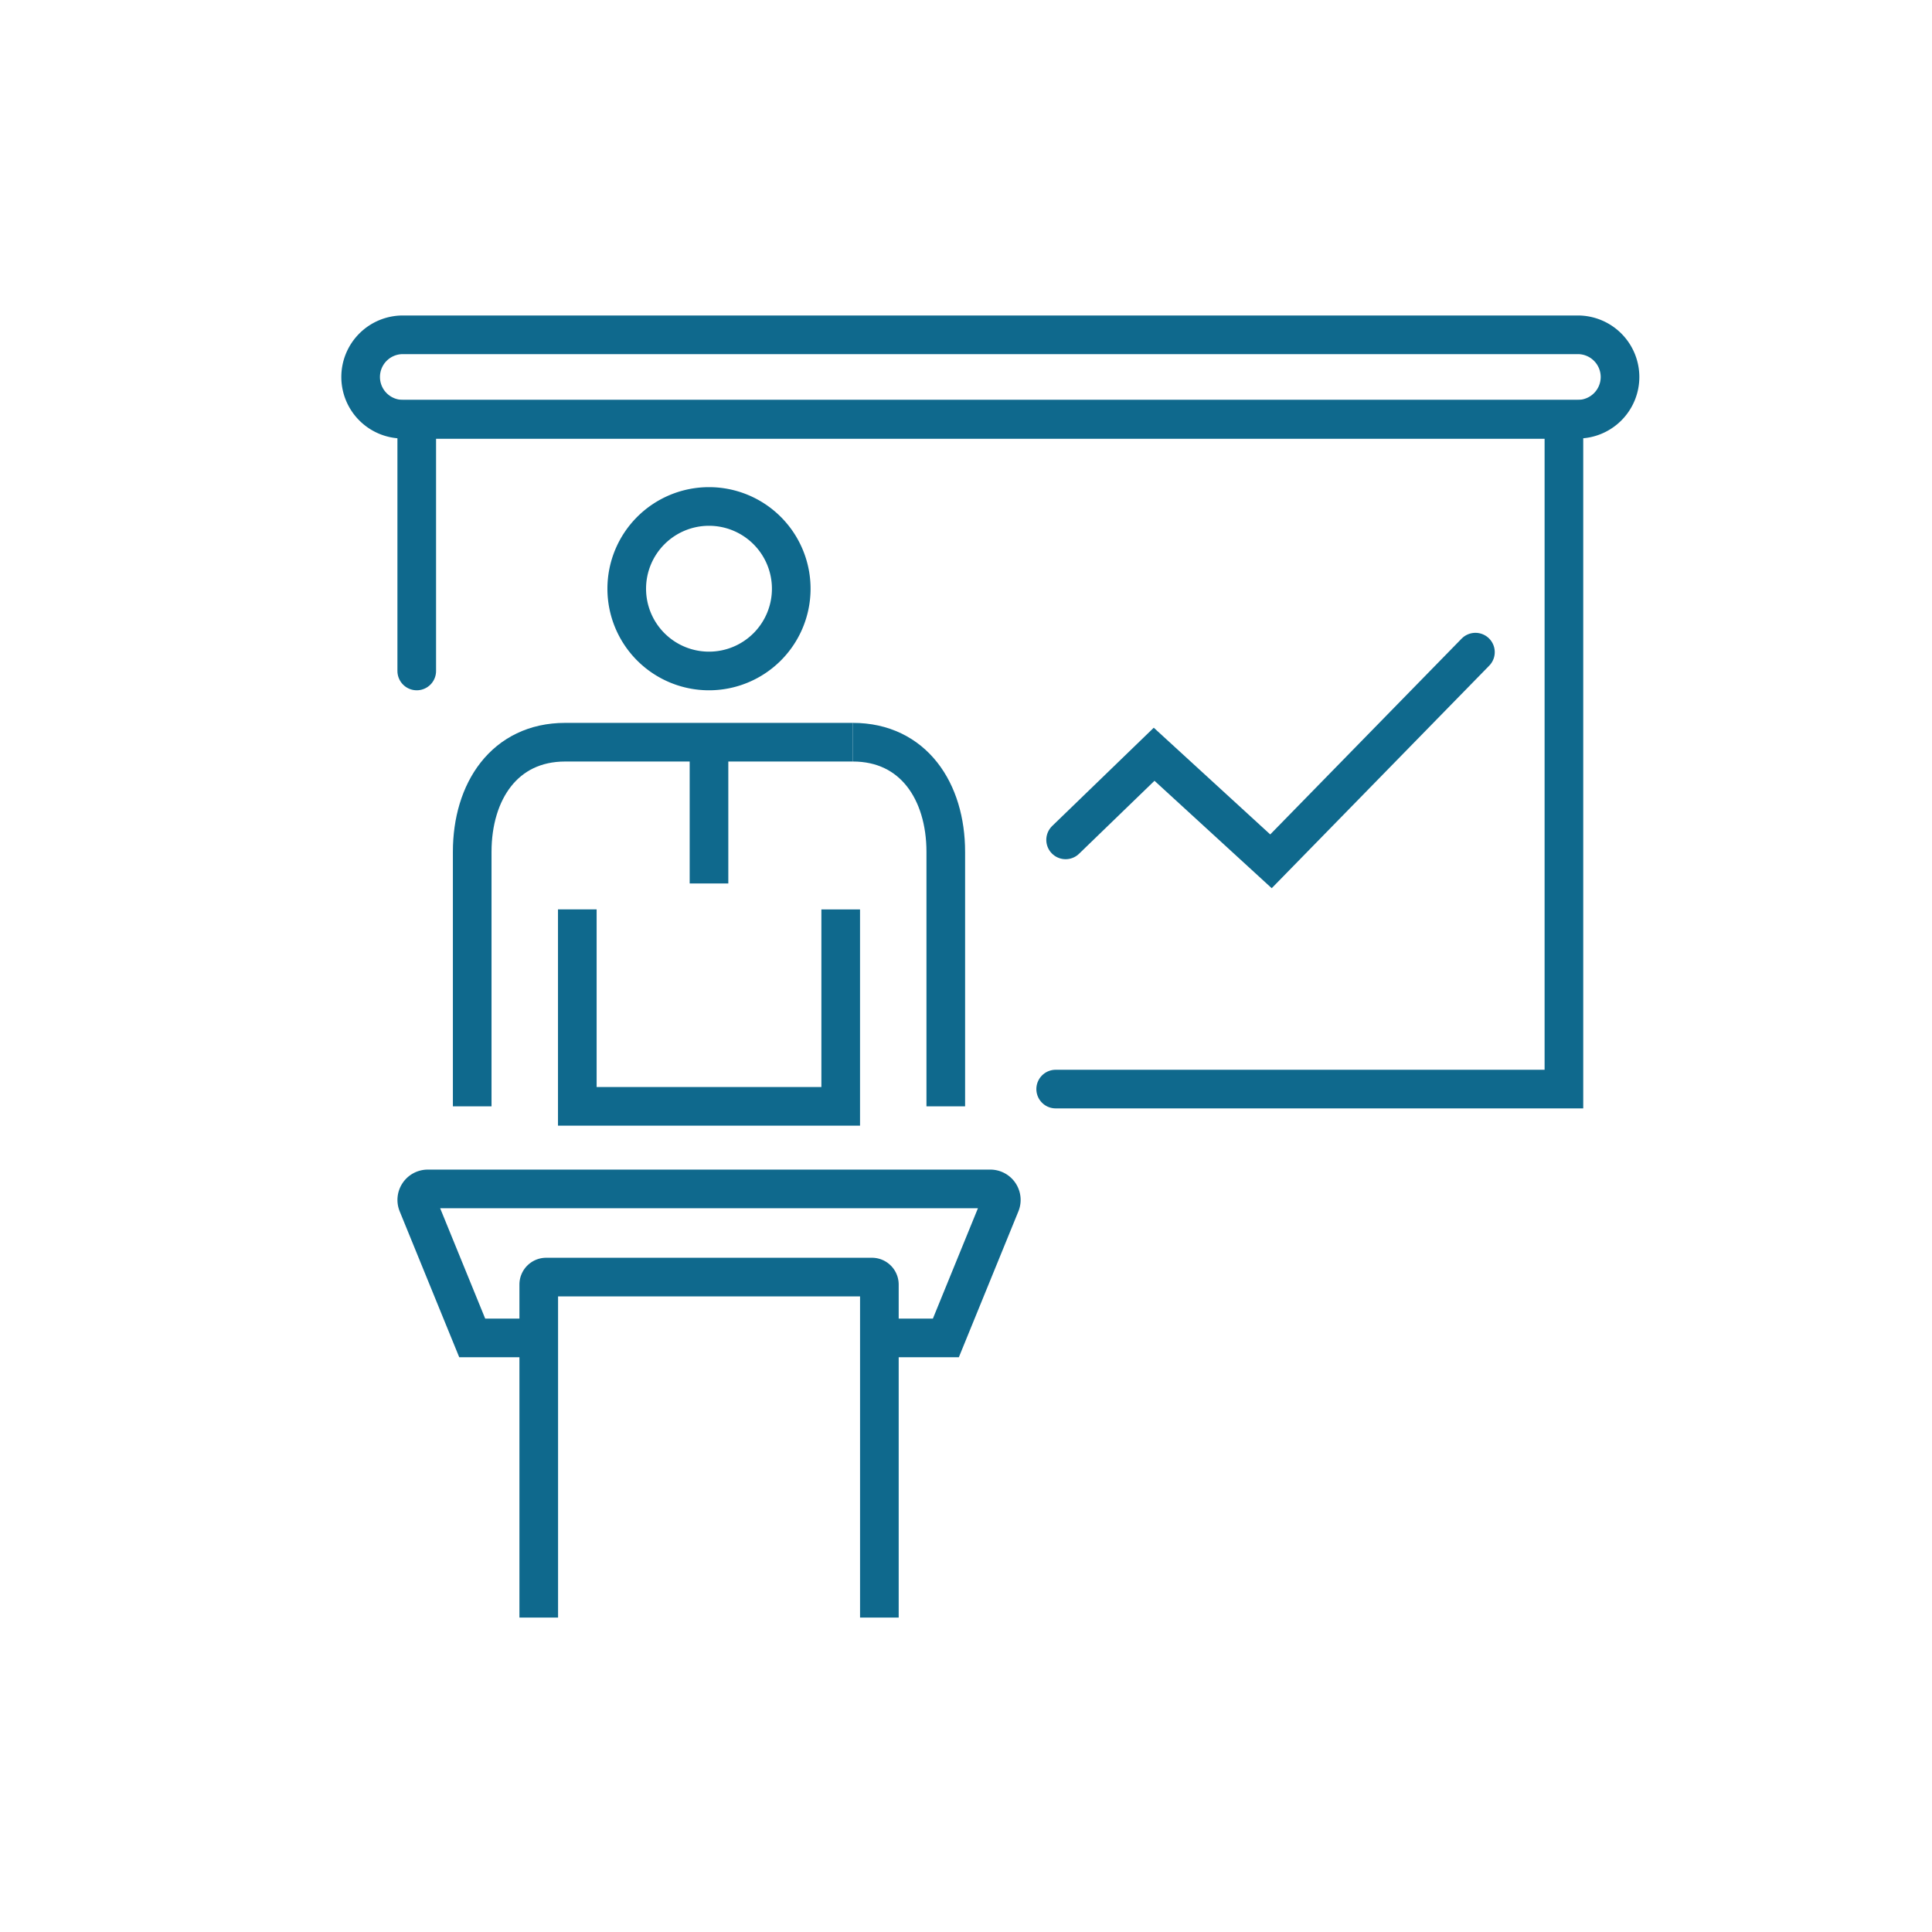
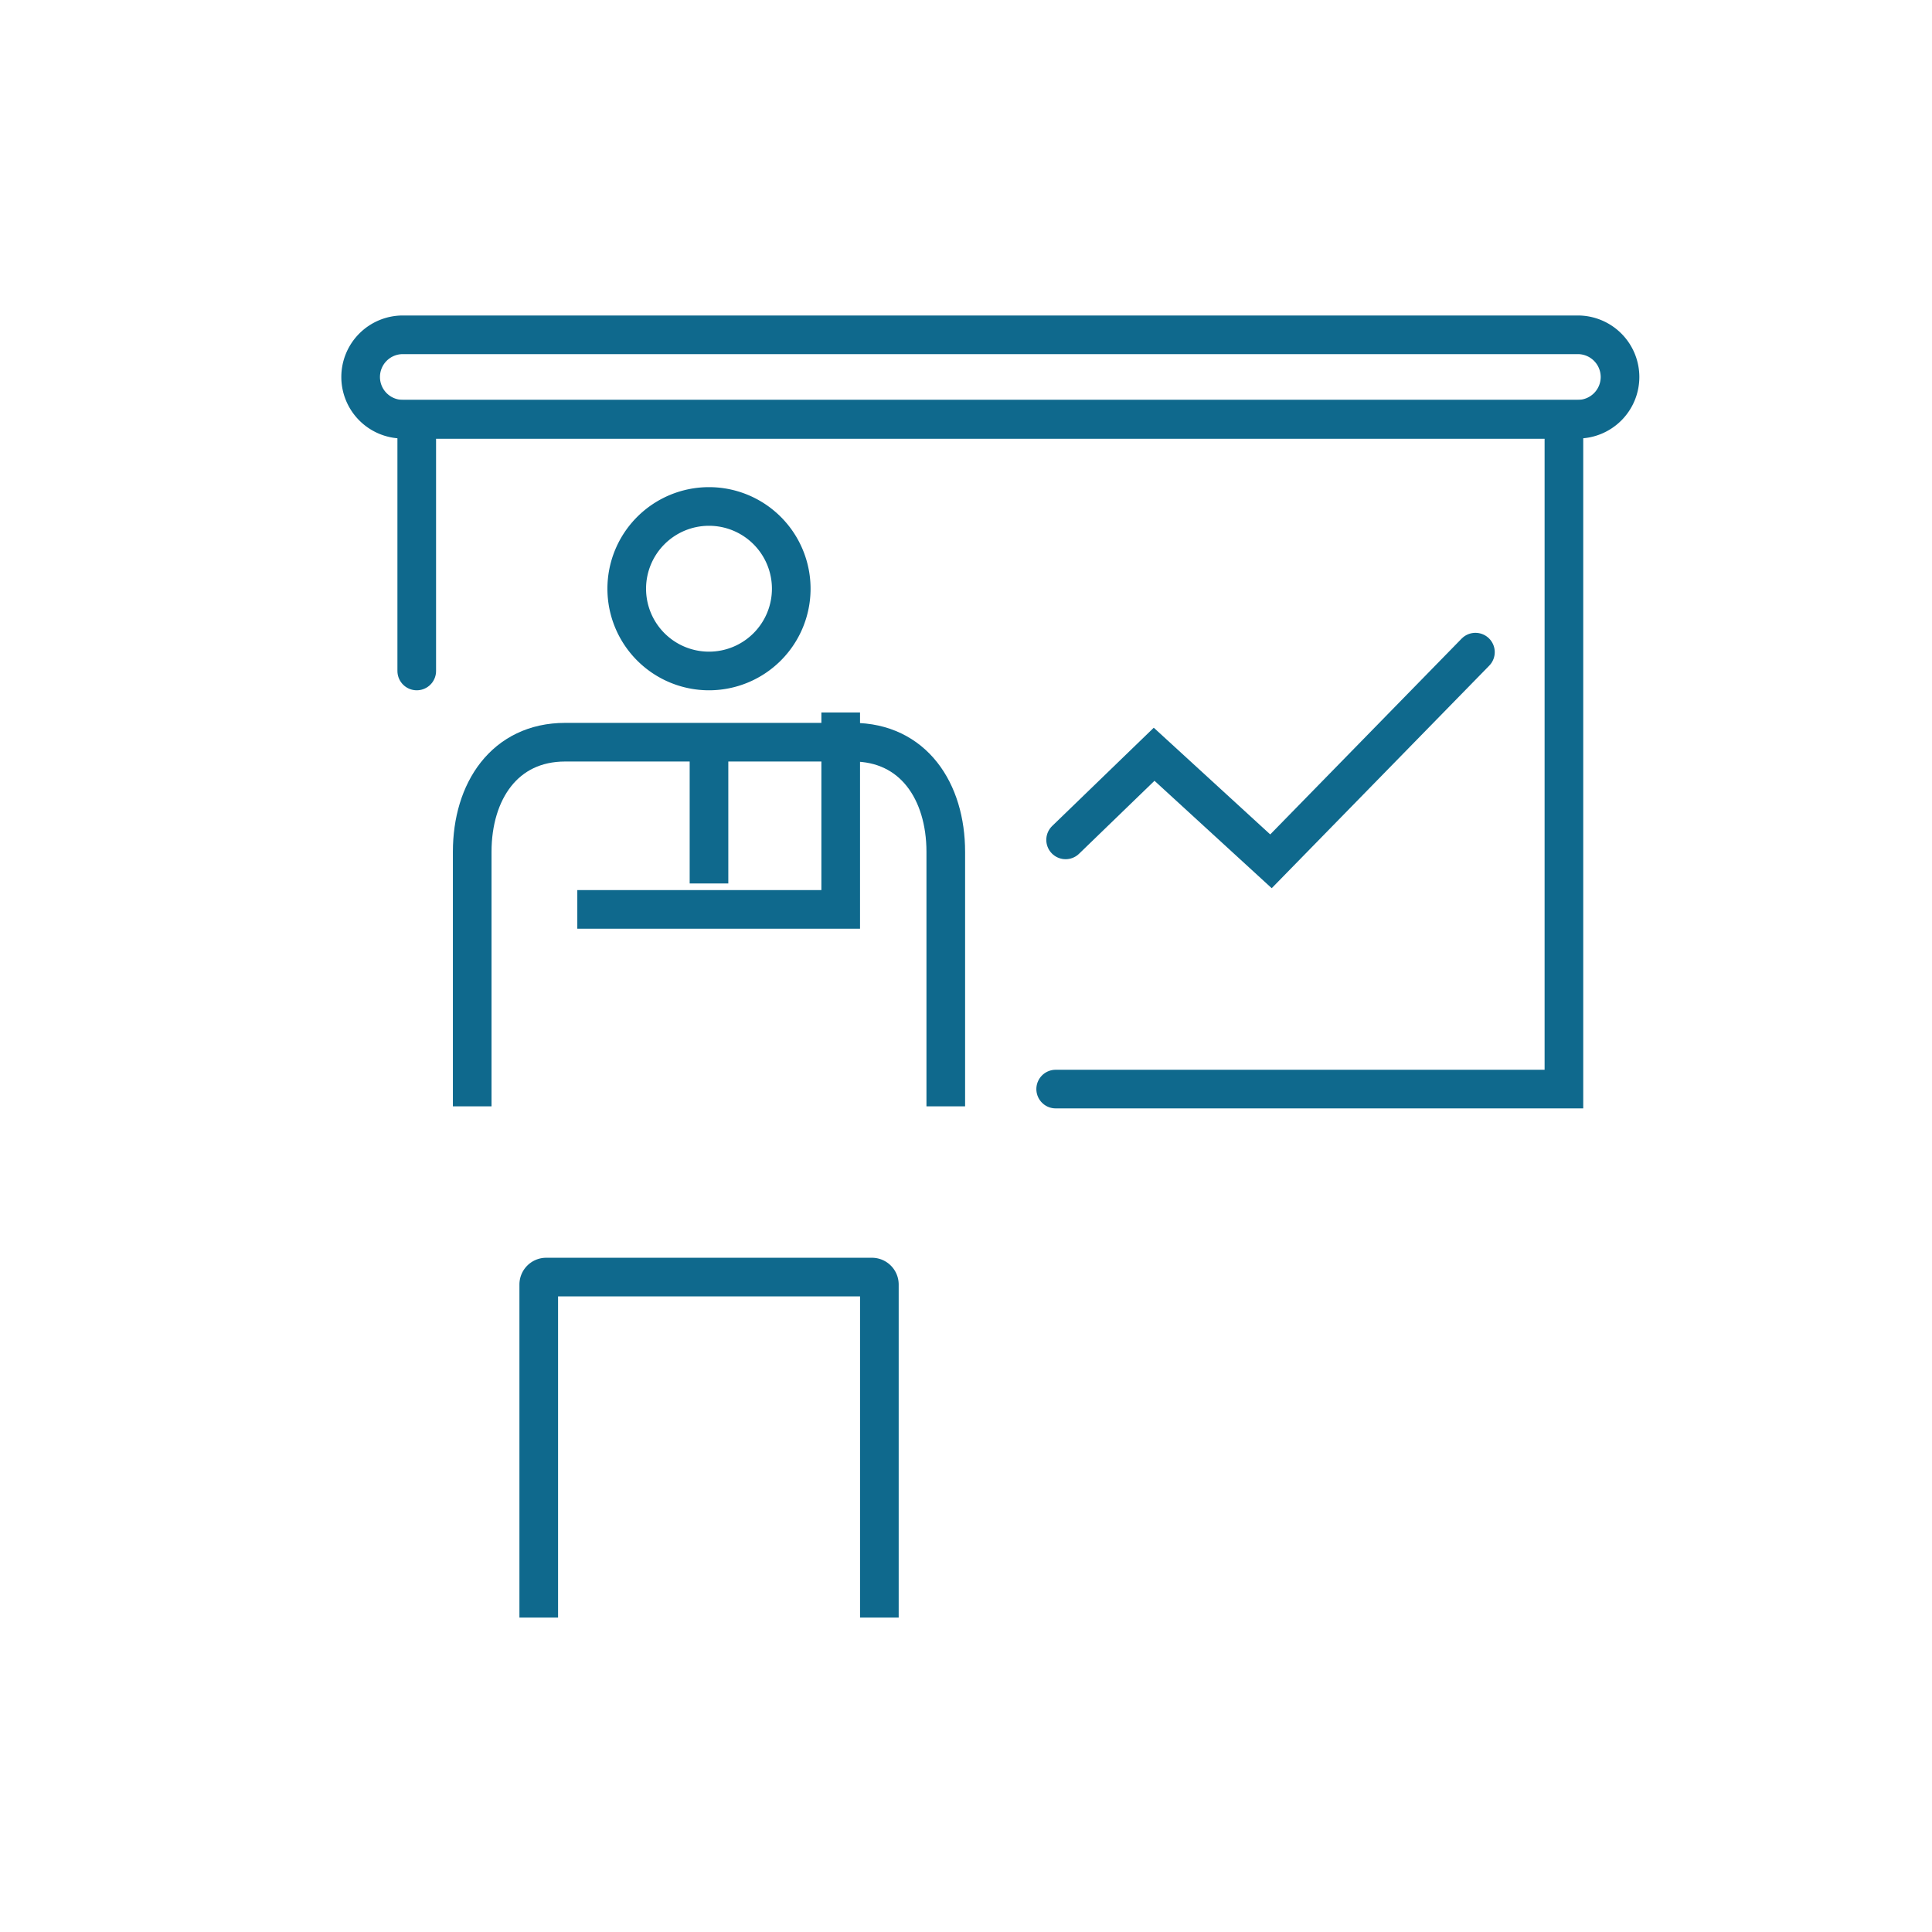
<svg xmlns="http://www.w3.org/2000/svg" width="75" height="75" viewBox="0 0 75 75">
  <g id="Group_6331" data-name="Group 6331" transform="translate(-623.501 -3205)">
    <g id="Group_5641" data-name="Group 5641" transform="translate(-0.499)">
      <g id="Group_4535" data-name="Group 4535" transform="translate(-843 2454)">
        <g id="Group_4404" data-name="Group 4404" transform="translate(1467 751)">
          <rect id="Rectangle_1335" data-name="Rectangle 1335" width="75" height="75" fill="#fff" />
        </g>
      </g>
    </g>
    <g id="Group_5659" data-name="Group 5659" transform="translate(572.375 2382.873)">
      <path id="Path_8123" data-name="Path 8123" d="M95.943,854.073a3.193,3.193,0,1,1-3.193-3.193A3.193,3.193,0,0,1,95.943,854.073Z" transform="translate(-14.101 -9.092)" fill="none" stroke="#0f698d" stroke-miterlimit="10" stroke-width="1.5" />
      <line id="Line_437" data-name="Line 437" y2="5.484" transform="translate(78.649 850.939)" fill="none" stroke="#0f698d" stroke-miterlimit="10" stroke-width="1.5" />
-       <path id="Path_8124" data-name="Path 8124" d="M85.017,887.872v7.645H95.242v-7.645" transform="translate(-11.48 -30.442)" fill="none" stroke="#0f698d" stroke-miterlimit="10" stroke-width="1.5" />
+       <path id="Path_8124" data-name="Path 8124" d="M85.017,887.872H95.242v-7.645" transform="translate(-11.48 -30.442)" fill="none" stroke="#0f698d" stroke-miterlimit="10" stroke-width="1.5" />
      <path id="Path_8125" data-name="Path 8125" d="M75.368,886.657v-9.879c0-2.351,1.257-4.257,3.608-4.257H90.145" transform="translate(-5.911 -21.582)" fill="none" stroke="#0f698d" stroke-miterlimit="10" stroke-width="1.5" />
      <path id="Path_8126" data-name="Path 8126" d="M110.315,872.521h0c2.351,0,3.608,1.906,3.608,4.257v9.879" transform="translate(-26.082 -21.582)" fill="none" stroke="#0f698d" stroke-miterlimit="10" stroke-width="1.5" />
-       <path id="Path_8127" data-name="Path 8127" d="M75.014,919.318H72.431l-2.12-5.194a.427.427,0,0,1,.4-.589H92.539a.427.427,0,0,1,.4.589l-2.12,5.194H88.232" transform="translate(-2.974 -45.254)" fill="none" stroke="#0f698d" stroke-miterlimit="10" stroke-width="1.5" />
      <path id="Path_8128" data-name="Path 8128" d="M94.7,934.847V921.919a.29.29,0,0,0-.29-.29H81.767a.29.29,0,0,0-.29.29v12.928" transform="translate(-9.437 -49.926)" fill="none" stroke="#0f698d" stroke-miterlimit="10" stroke-width="1.5" />
      <path id="Path_8129" data-name="Path 8129" d="M70.278,852.647v-9.769h44.533v26H95.081" transform="translate(-2.974 -4.473)" fill="none" stroke="#0f698d" stroke-linecap="round" stroke-miterlimit="10" stroke-width="1.5" />
      <path id="Path_8130" data-name="Path 8130" d="M112.378,838.4H66.764a1.639,1.639,0,0,1-1.638-1.638h0a1.638,1.638,0,0,1,1.638-1.638h45.613a1.639,1.639,0,0,1,1.638,1.638h0A1.639,1.639,0,0,1,112.378,838.4Z" fill="none" stroke="#0f698d" stroke-linecap="round" stroke-miterlimit="10" stroke-width="1.5" />
      <path id="Path_8131" data-name="Path 8131" d="M129.848,871.541l3.436-3.324,4.536,4.156,7.937-8.12" transform="translate(-37.355 -16.81)" fill="none" stroke="#0f698d" stroke-linecap="round" stroke-miterlimit="10" stroke-width="1.5" />
    </g>
  </g>
</svg>